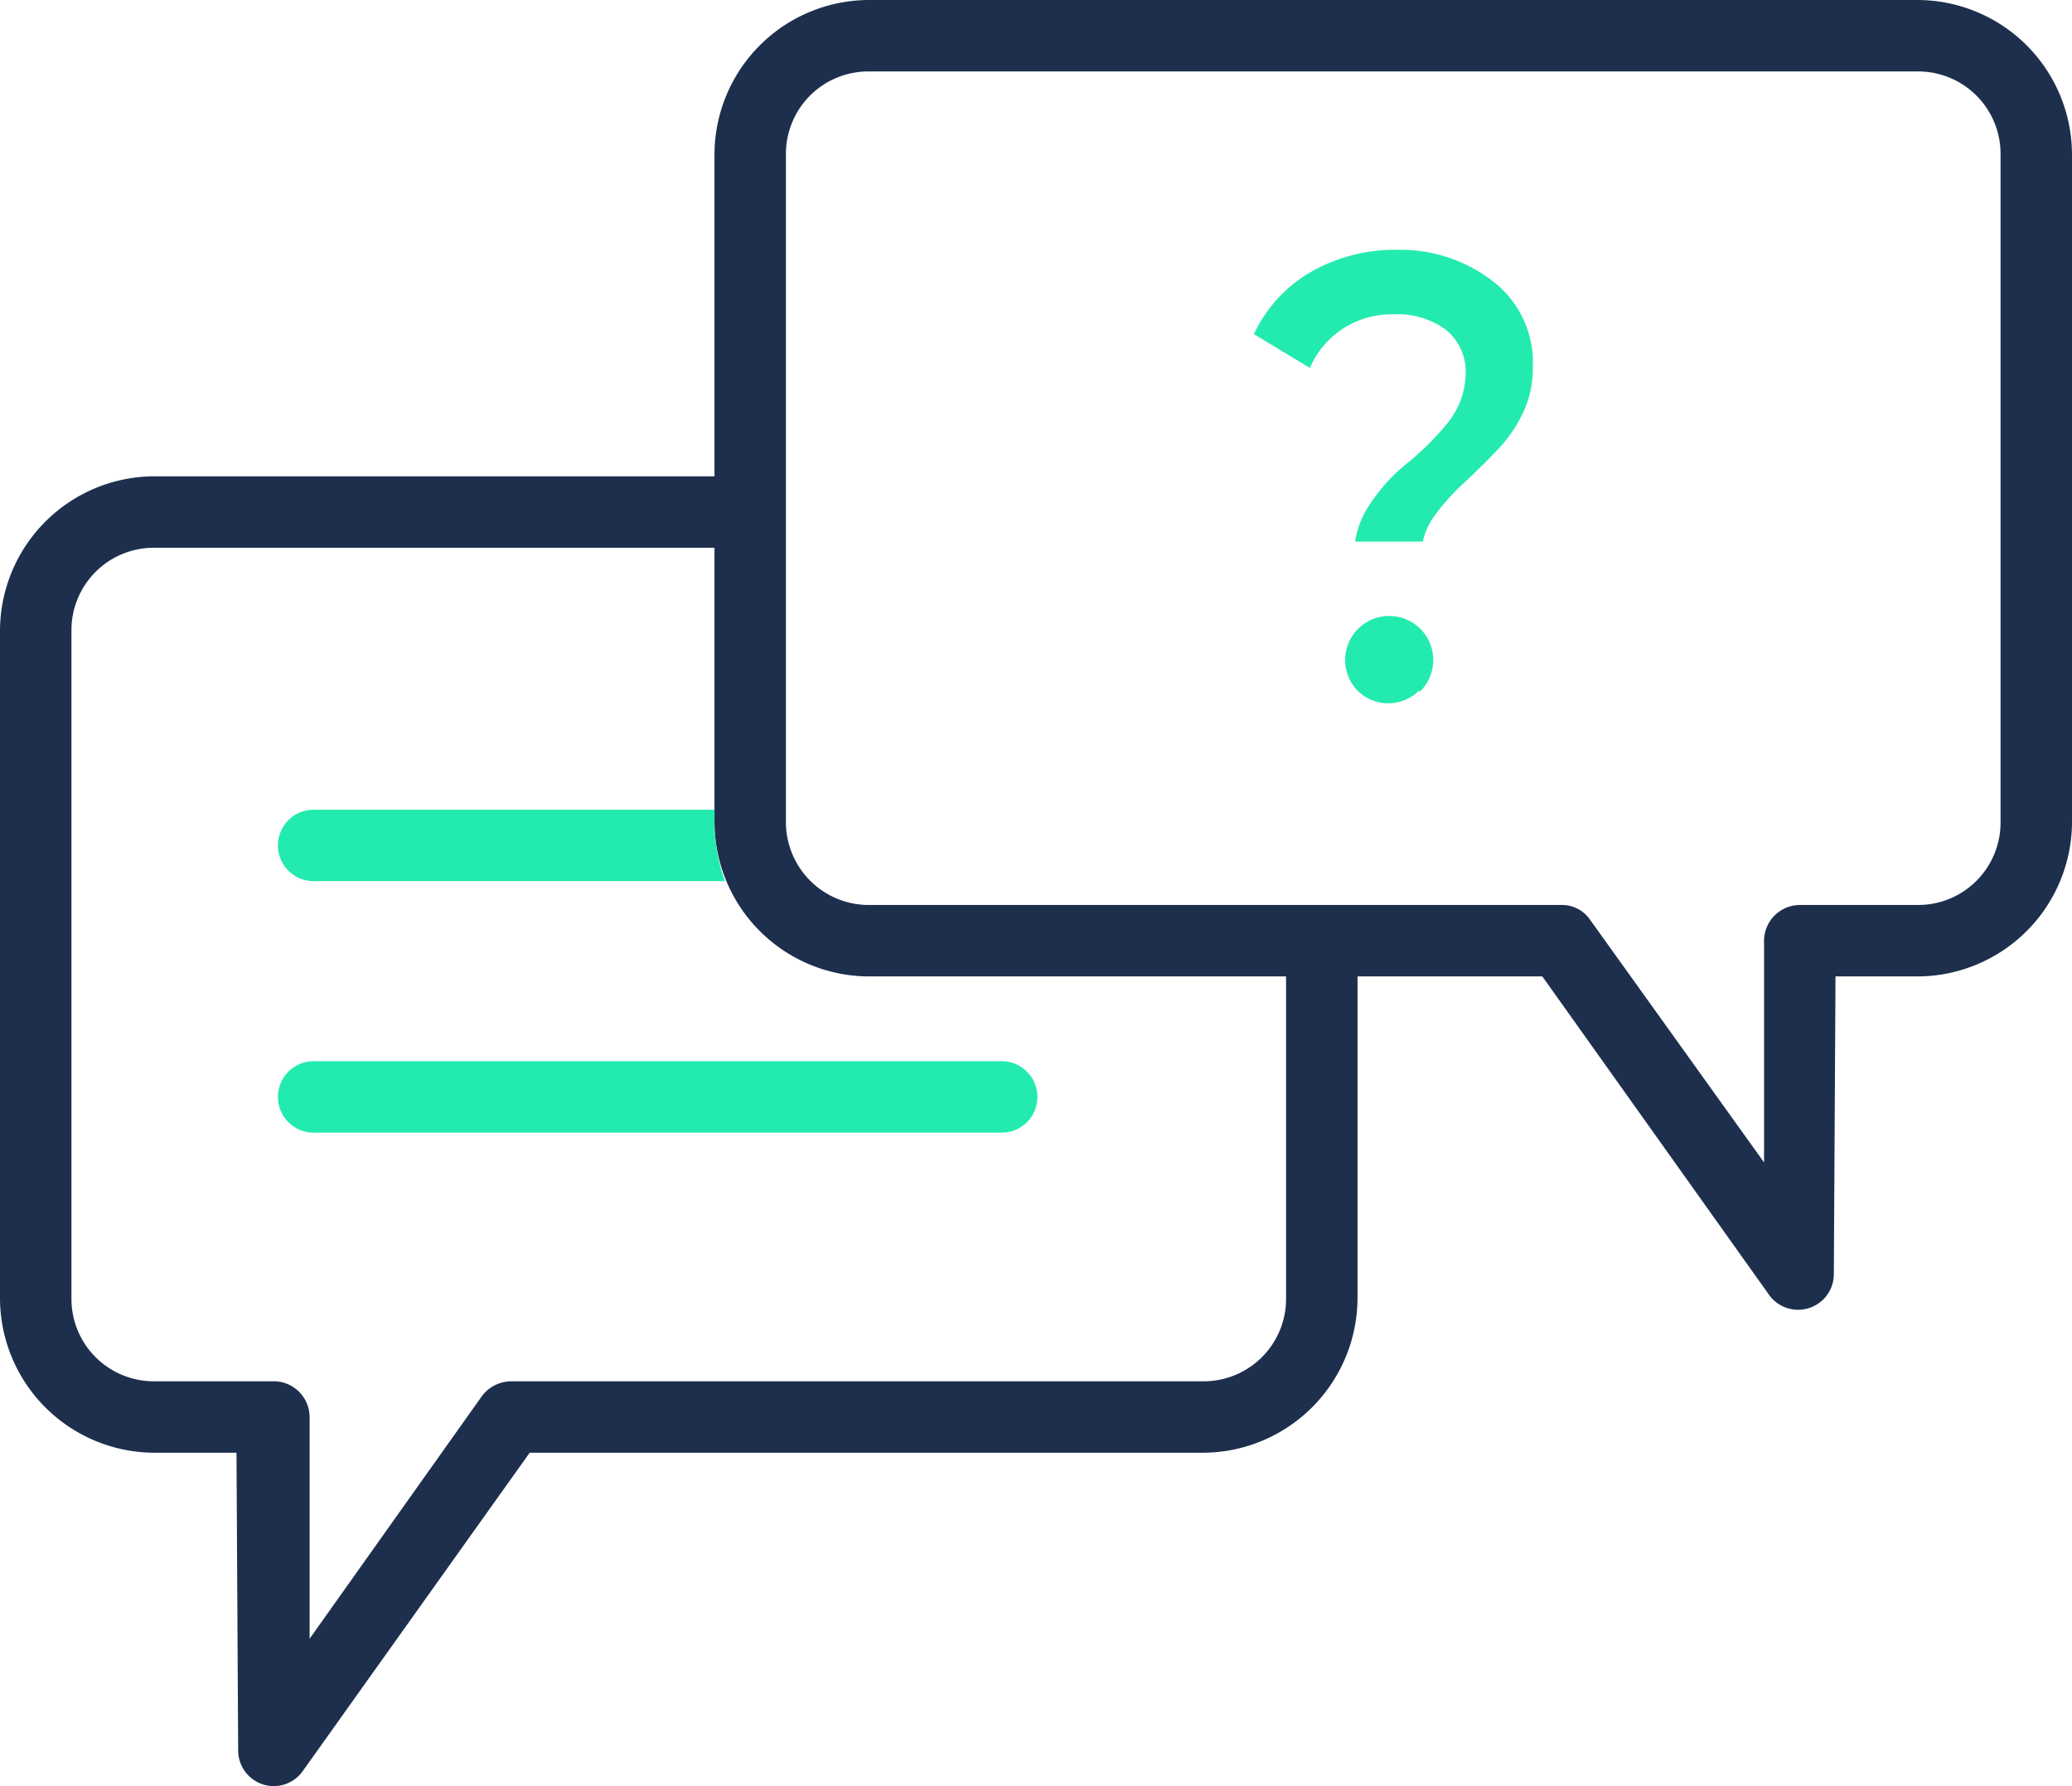
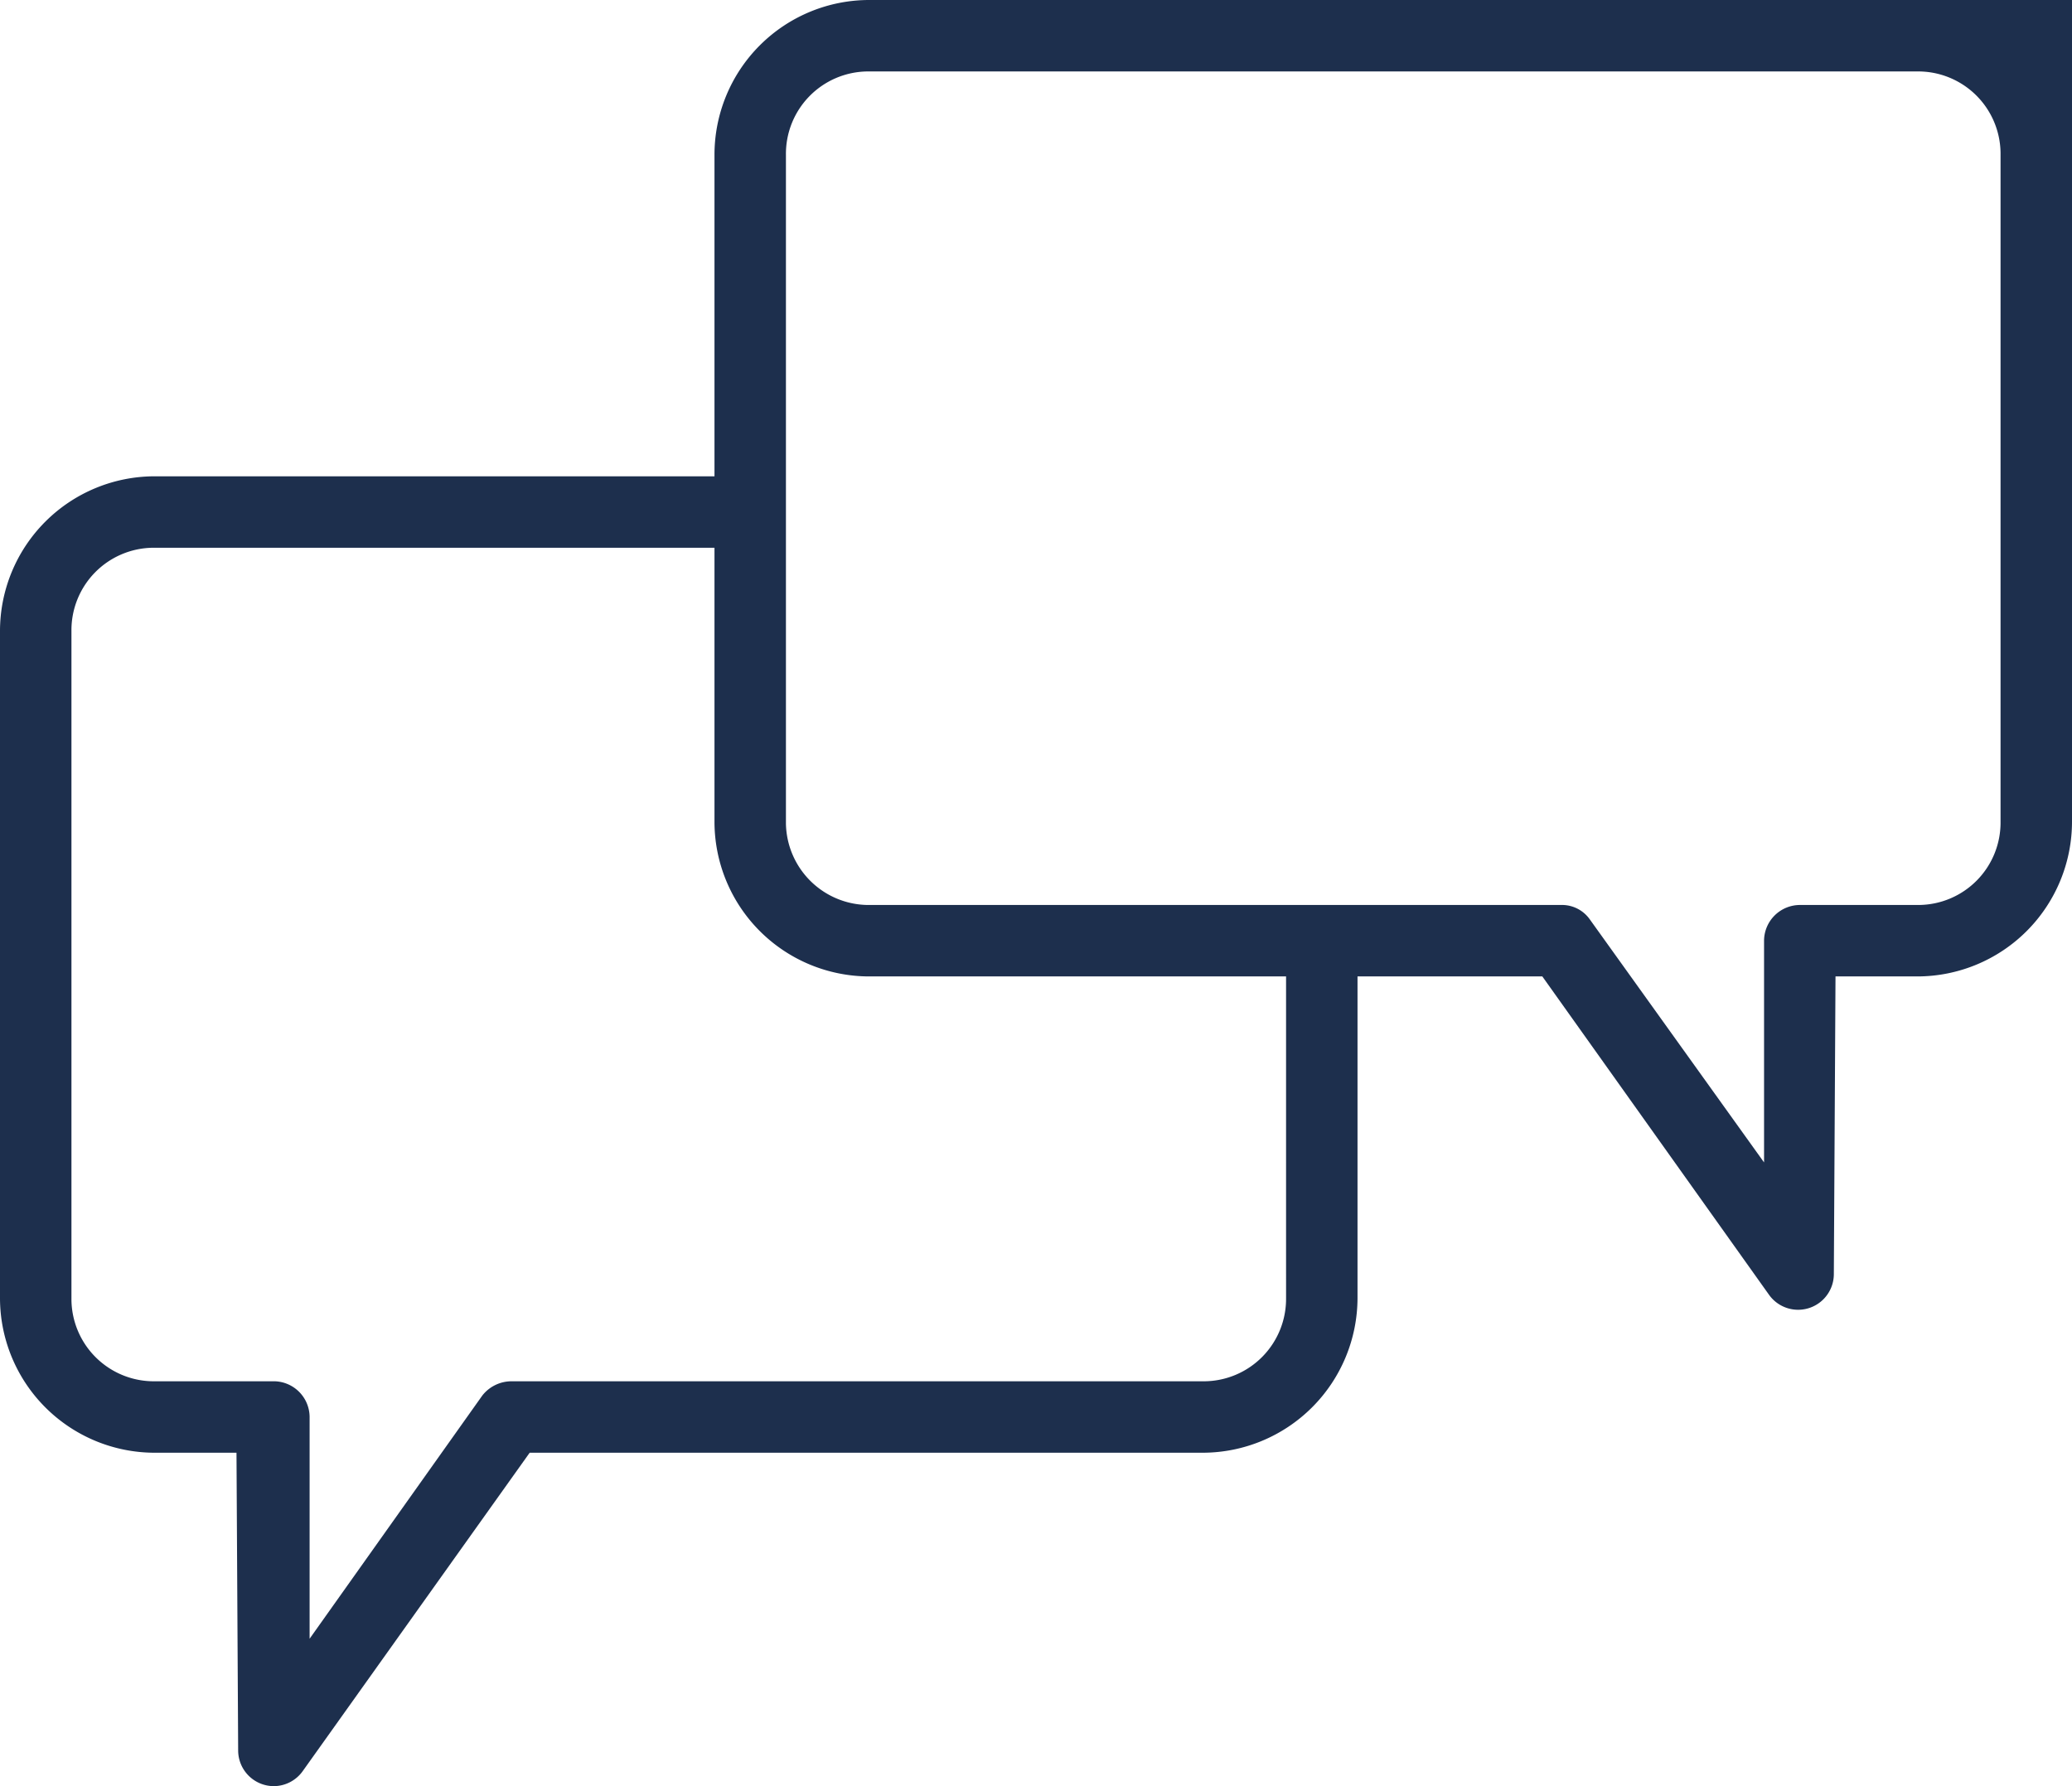
<svg xmlns="http://www.w3.org/2000/svg" id="Calque_1" data-name="Calque 1" width="87" height="75" viewBox="0 0 87 75">
  <defs>
    <style>.cls-1{fill:#1d2f4d}.cls-2{fill:#23ebaf}</style>
  </defs>
-   <path class="cls-1" d="M30 6.5V20H6.5A6.5 6.5 0 0 0 0 26.5v28A6.5 6.5 0 0 0 6.5 61h3.43L10 73.5a1.5 1.5 0 0 0 1.5 1.5 1.5 1.5 0 0 0 1.21-.63L22.24 61H50.5a6.51 6.51 0 0 0 6.5-6.5V41h7.76l9.52 13.37A1.5 1.5 0 0 0 77 53.5l.07-12.5h3.43a6.5 6.5 0 0 0 6.5-6.5v-28A6.5 6.5 0 0 0 80.5 0h-44A6.5 6.5 0 0 0 30 6.5zm24 48a3.46 3.46 0 0 1-3.43 3.5h-29.1a1.56 1.56 0 0 0-1.22.6L13 68.81v-9.33A1.51 1.51 0 0 0 11.44 58H6.5A3.46 3.46 0 0 1 3 54.58V26.5A3.46 3.46 0 0 1 6.43 23H30v11.5a6.5 6.5 0 0 0 6.5 6.5H54zm-21-48A3.46 3.46 0 0 1 36.43 3H80.5A3.46 3.46 0 0 1 84 6.42V34.5a3.46 3.46 0 0 1-3.43 3.5h-5a1.51 1.51 0 0 0-1.5 1.48v9.33L66.75 38.6a1.43 1.43 0 0 0-1.21-.6h-29A3.48 3.48 0 0 1 33 34.58V6.5z" />
-   <path class="cls-2" d="M13.17 37h17.27a7.35 7.35 0 0 1-.44-2.5V34H13.17a1.5 1.5 0 0 0 0 3zm28.89 7.56H13.17a1.5 1.5 0 0 0 0 3h28.89a1.5 1.5 0 0 0 0-3zm21.87-27.19a4.3 4.3 0 0 0 .43-1.94 4.3 4.3 0 0 0-1.65-3.6 6.34 6.34 0 0 0-4-1.34 7.12 7.12 0 0 0-3.79 1 5.93 5.93 0 0 0-2.27 2.54L55 15.45a3.72 3.72 0 0 1 3.52-2.25 3.42 3.42 0 0 1 2.17.63 2.27 2.27 0 0 1 .85 1.89 3.39 3.39 0 0 1-.84 2.14 11.39 11.39 0 0 1-1.7 1.66 7.41 7.41 0 0 0-1.49 1.67 3.71 3.71 0 0 0-.61 1.55h2.84a2.88 2.88 0 0 1 .52-1.12 9.33 9.33 0 0 1 1.23-1.36c.44-.41.89-.85 1.33-1.31a5.87 5.87 0 0 0 1.11-1.58zm-4.32 11.68A1.85 1.85 0 1 0 57 29a1.83 1.83 0 0 0 2.58 0z" />
+   <path class="cls-1" d="M30 6.5V20H6.5A6.5 6.5 0 0 0 0 26.5v28A6.5 6.5 0 0 0 6.5 61h3.43L10 73.5a1.5 1.5 0 0 0 1.5 1.5 1.5 1.5 0 0 0 1.21-.63L22.24 61H50.5a6.51 6.51 0 0 0 6.5-6.5V41h7.76l9.52 13.37A1.5 1.5 0 0 0 77 53.5l.07-12.5h3.43a6.5 6.5 0 0 0 6.5-6.5A6.5 6.5 0 0 0 80.5 0h-44A6.5 6.5 0 0 0 30 6.5zm24 48a3.46 3.46 0 0 1-3.43 3.5h-29.1a1.56 1.56 0 0 0-1.22.6L13 68.81v-9.33A1.51 1.51 0 0 0 11.44 58H6.5A3.46 3.46 0 0 1 3 54.58V26.5A3.46 3.46 0 0 1 6.43 23H30v11.5a6.5 6.5 0 0 0 6.5 6.5H54zm-21-48A3.46 3.46 0 0 1 36.43 3H80.5A3.46 3.46 0 0 1 84 6.42V34.5a3.46 3.46 0 0 1-3.43 3.5h-5a1.51 1.51 0 0 0-1.5 1.48v9.33L66.75 38.6a1.43 1.43 0 0 0-1.21-.6h-29A3.48 3.48 0 0 1 33 34.58V6.5z" />
</svg>